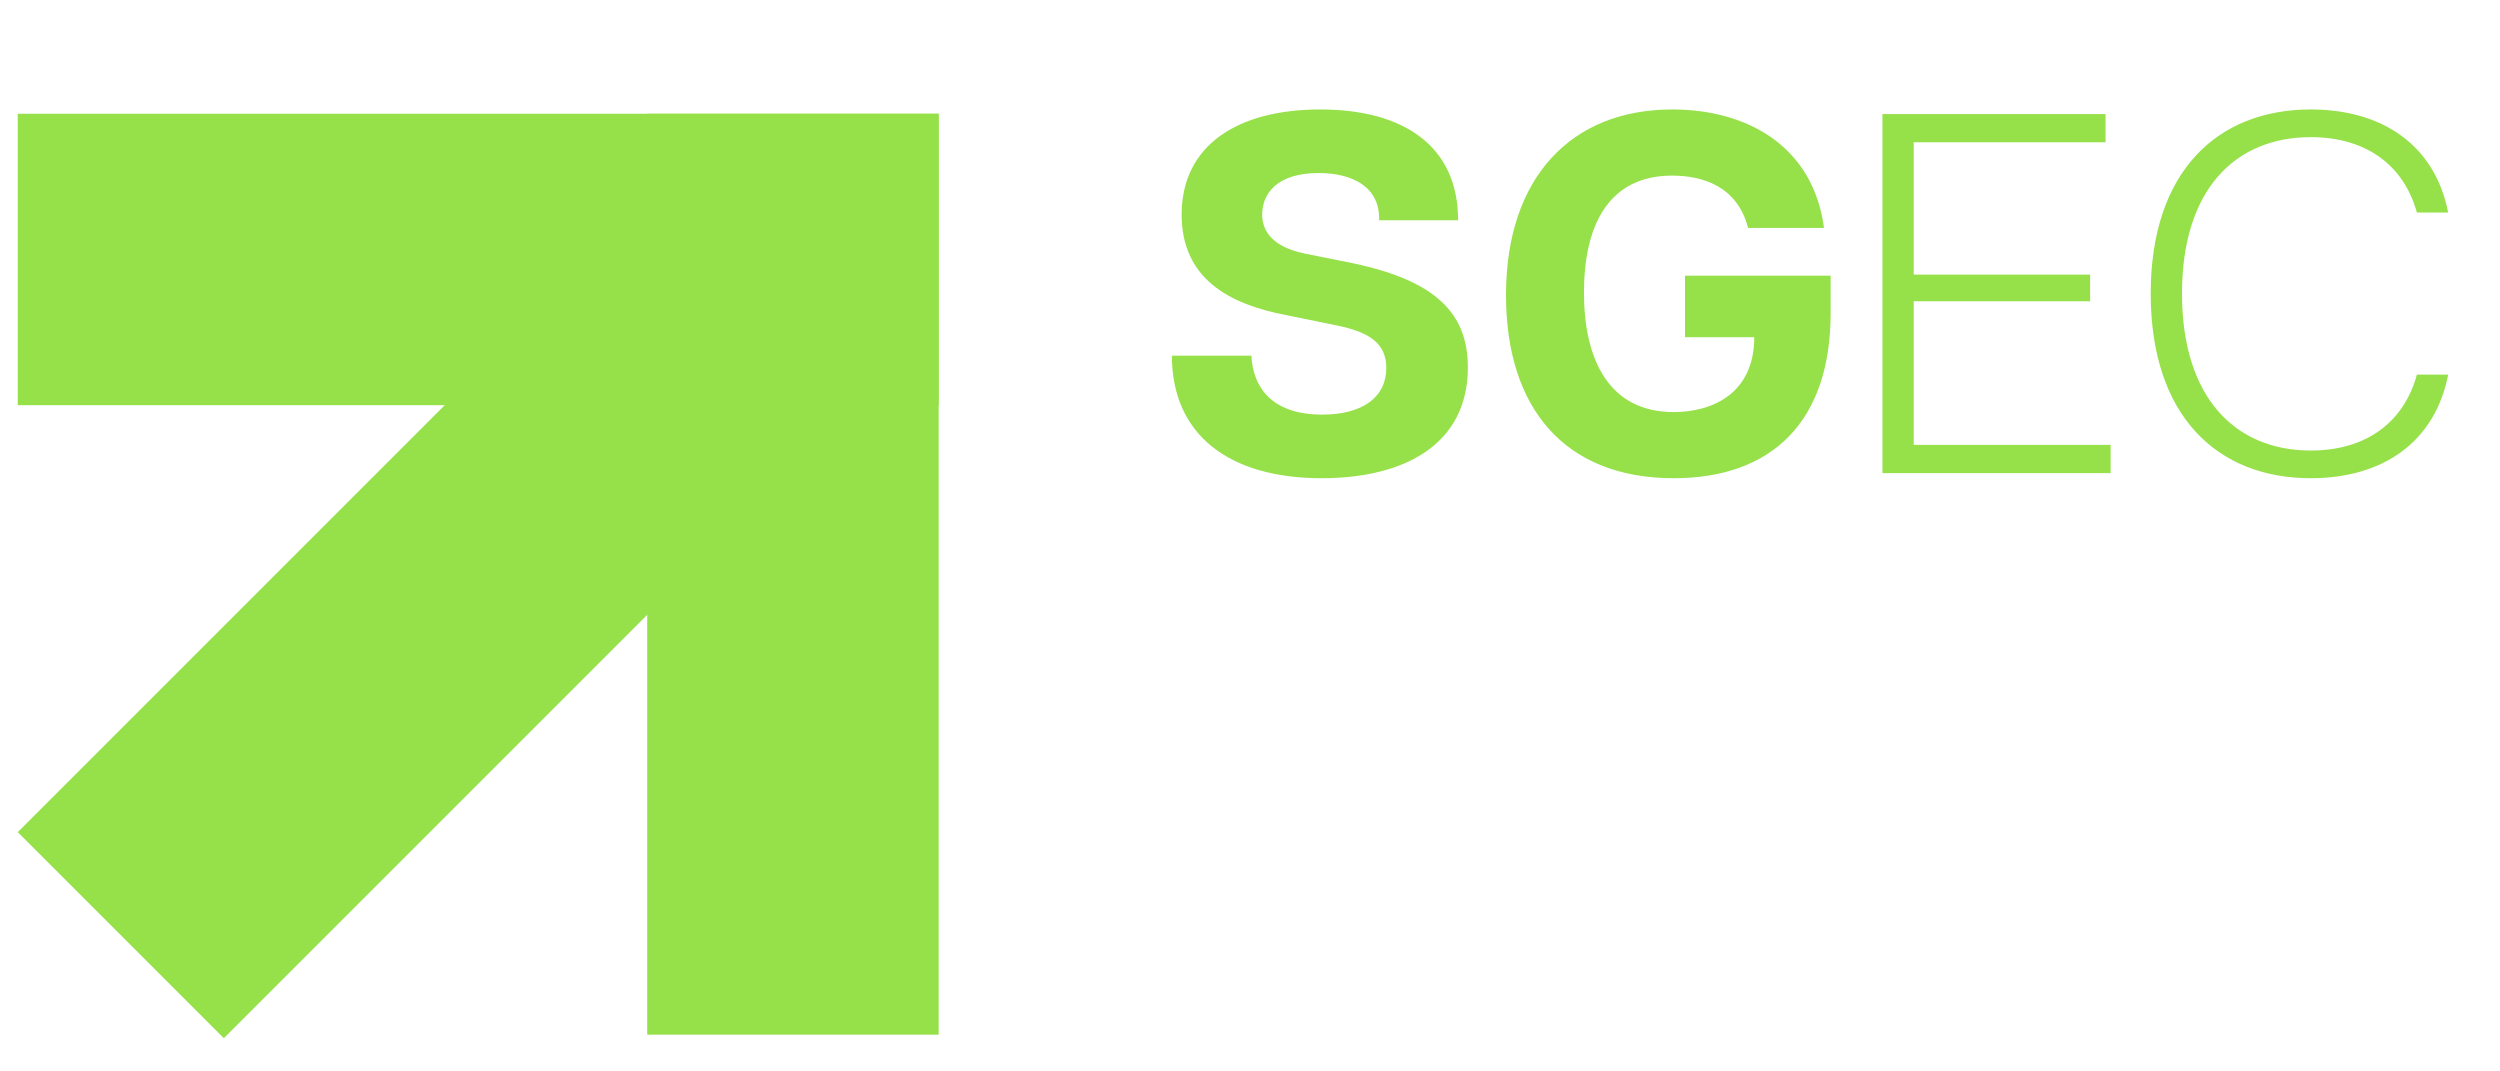
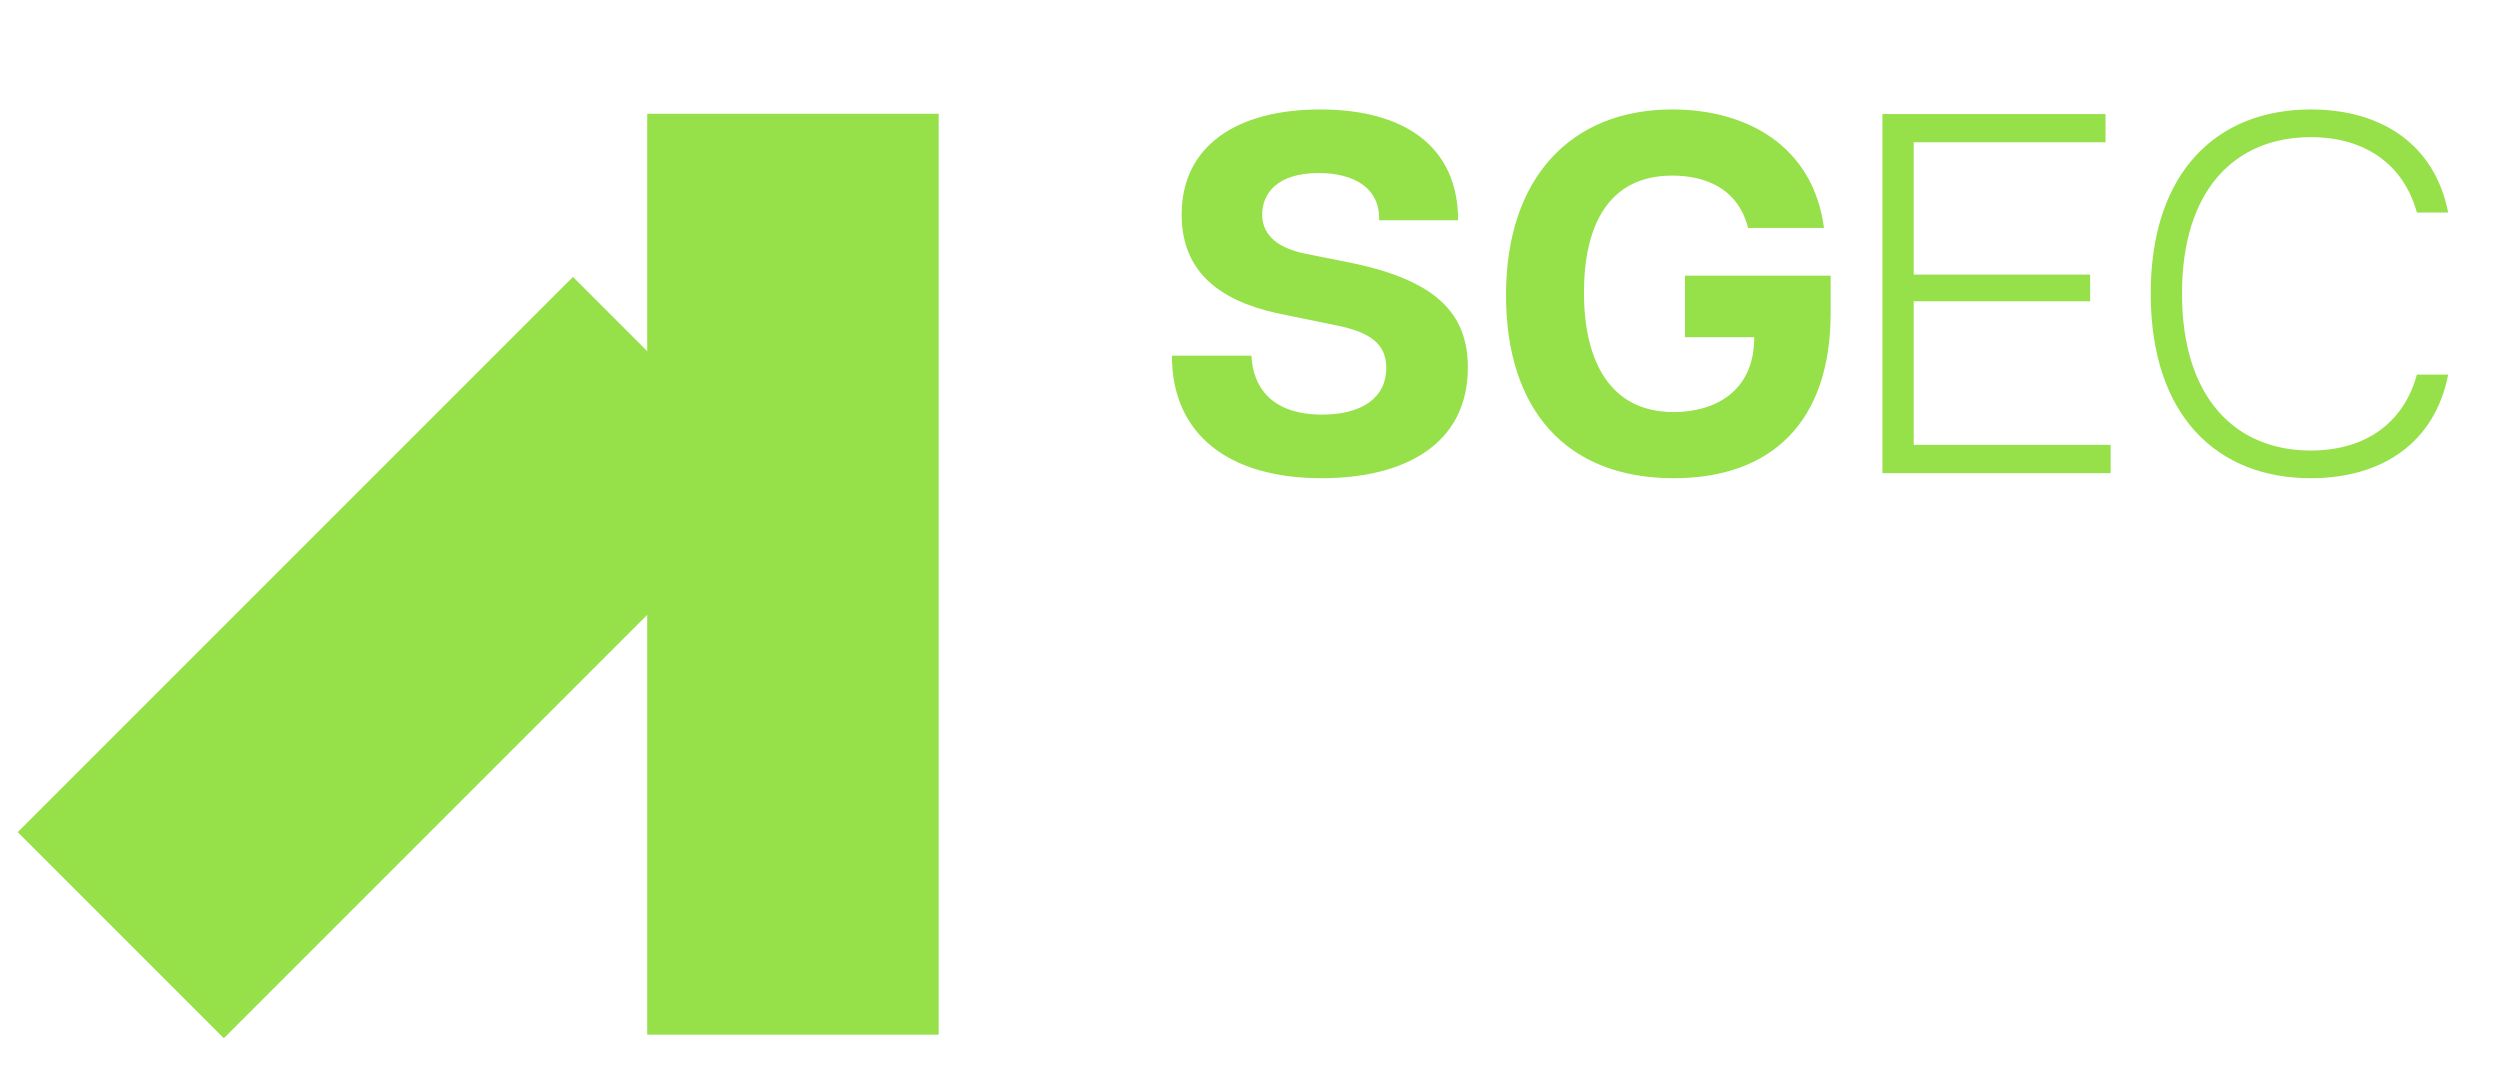
<svg xmlns="http://www.w3.org/2000/svg" width="70" height="30" viewBox="0 0 70 30" fill="none">
  <path d="M37.007 13.39C34.408 13.39 32.813 12.169 32.813 9.958H35.039C35.083 10.863 35.628 11.609 37.021 11.609C38.156 11.609 38.816 11.121 38.816 10.303C38.816 9.613 38.343 9.297 37.423 9.111L36.016 8.823C34.422 8.522 33.086 7.804 33.086 6.009C33.086 4.07 34.652 3.065 36.964 3.065C39.319 3.065 40.827 4.099 40.827 6.167H38.615C38.644 5.262 37.912 4.845 36.921 4.845C35.758 4.845 35.341 5.42 35.341 6.009C35.341 6.468 35.628 6.913 36.533 7.1L37.826 7.359C40.195 7.847 41.1 8.766 41.1 10.288C41.1 12.457 39.305 13.39 37.007 13.39ZM46.864 13.39C43.834 13.39 42.168 11.451 42.168 8.263C42.168 4.96 44.006 3.065 46.821 3.065C48.932 3.065 50.77 4.099 51.072 6.382H48.946C48.645 5.204 47.654 4.917 46.821 4.917C45.011 4.917 44.351 6.353 44.351 8.191C44.351 10.073 45.054 11.538 46.864 11.538C47.927 11.538 49.119 11.035 49.119 9.441H47.18V7.718H51.258V8.766C51.258 11.81 49.607 13.39 46.864 13.39ZM52.708 13.247V3.194H58.955V3.984H53.584V7.689H58.524V8.436H53.584V12.457H59.098V13.247H52.708ZM64.7 13.39C62.101 13.39 60.22 11.667 60.22 8.22C60.22 4.788 62.101 3.065 64.7 3.065C66.697 3.065 68.176 4.055 68.549 5.951H67.673C67.3 4.601 66.223 3.84 64.7 3.84C62.589 3.84 61.096 5.305 61.096 8.22C61.096 11.136 62.589 12.615 64.7 12.615C66.223 12.615 67.3 11.854 67.673 10.489H68.549C68.176 12.399 66.697 13.39 64.7 13.39Z" fill="#96E049" />
  <rect x="21.813" y="13.524" width="21.985" height="8.16" transform="rotate(135 21.813 13.524)" fill="#96E049" />
  <rect x="26.282" y="3.185" width="25.785" height="8.16" transform="rotate(90 26.282 3.185)" fill="#96E049" />
-   <rect x="0.497" y="3.185" width="25.785" height="8.16" fill="#96E049" />
</svg>